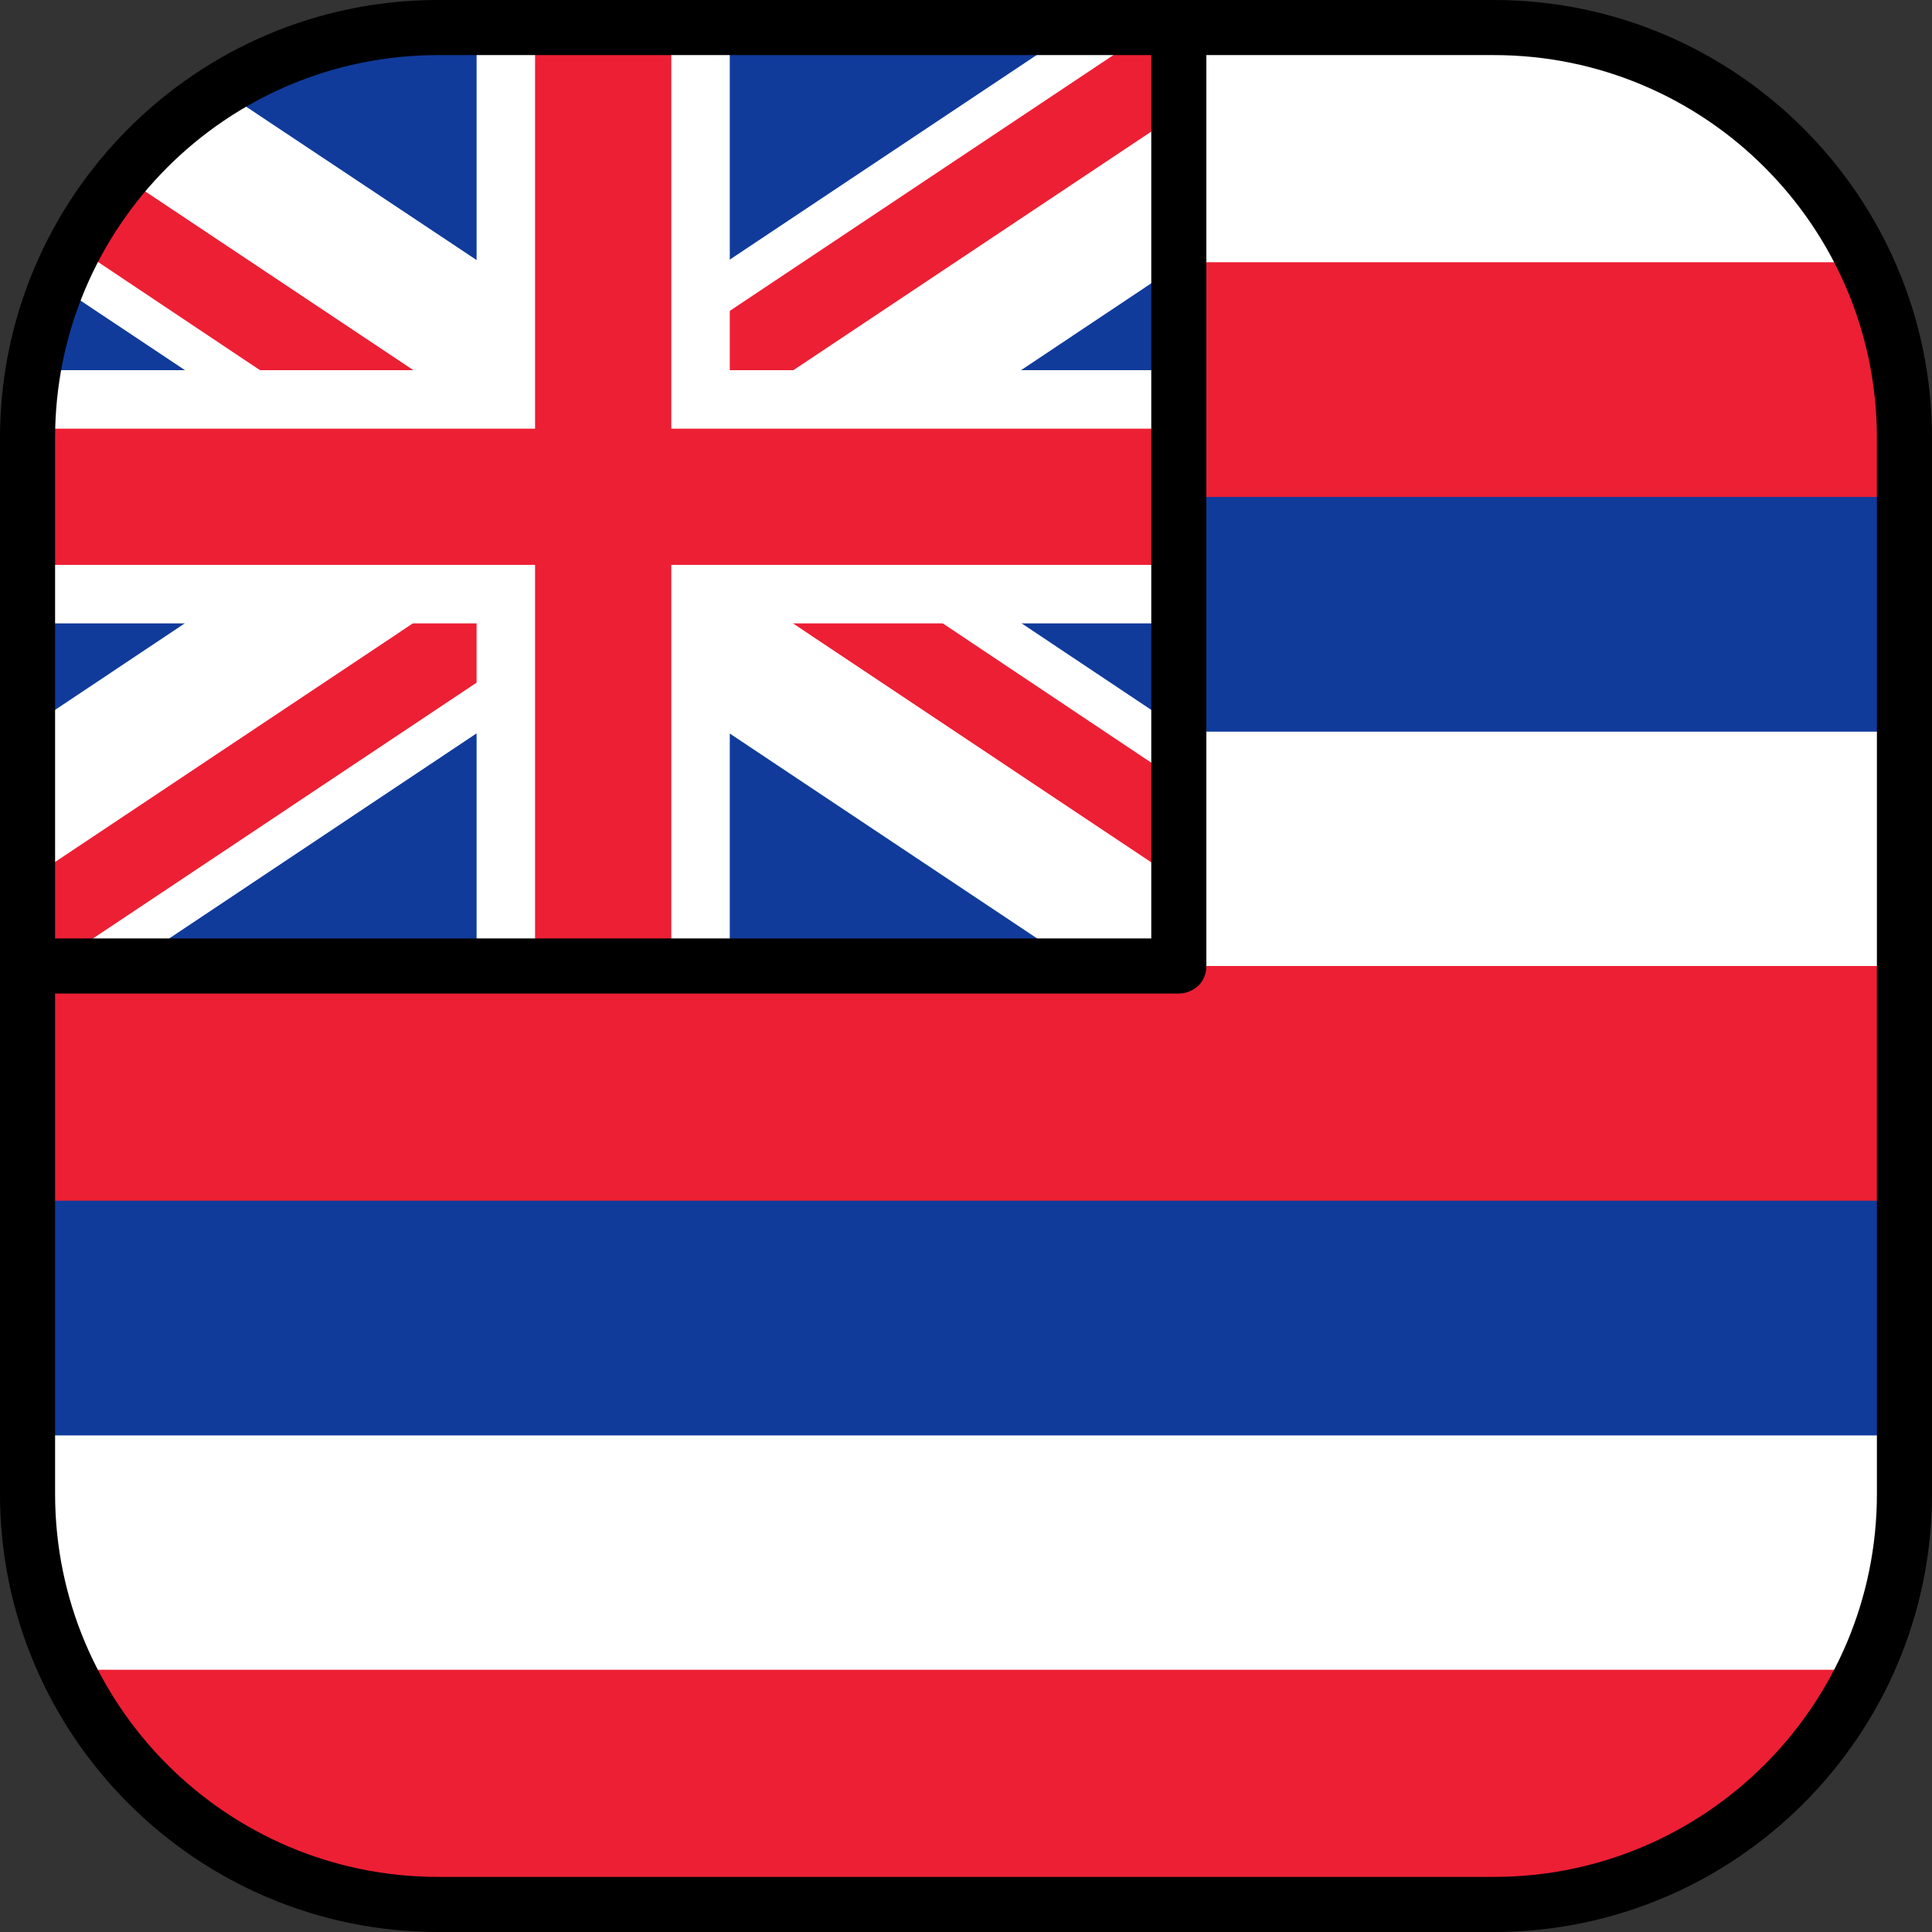
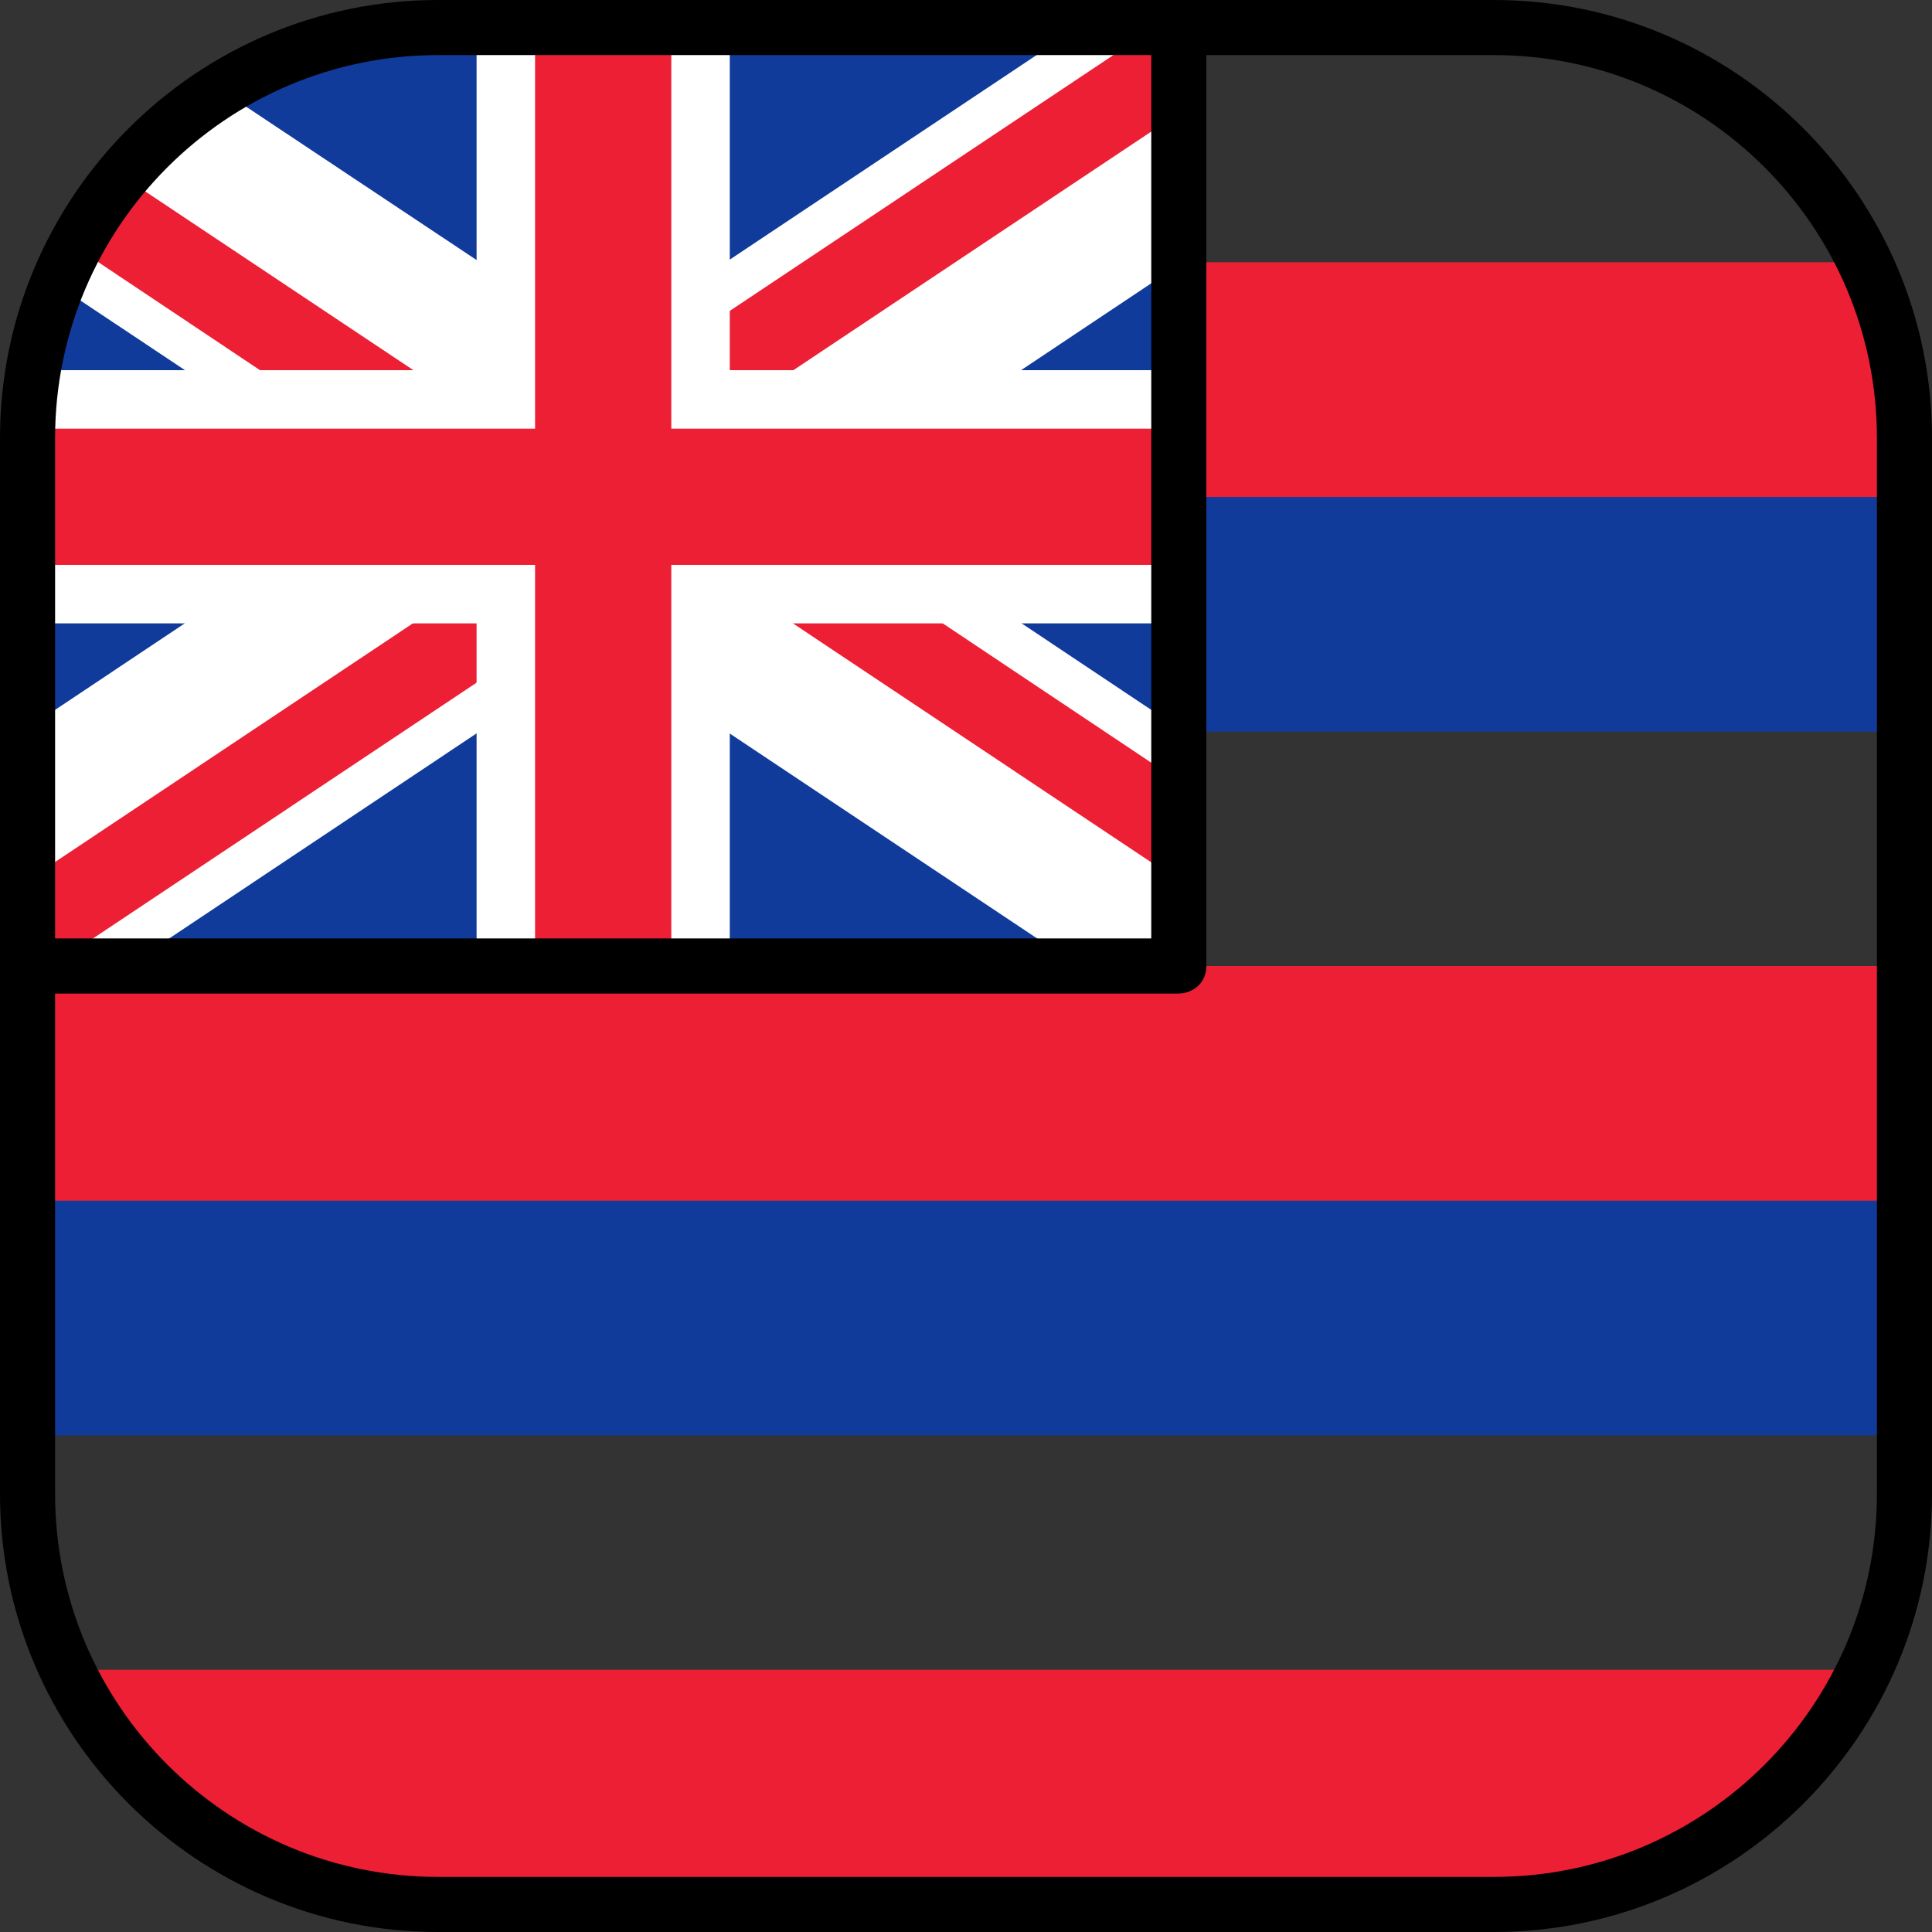
<svg xmlns="http://www.w3.org/2000/svg" version="1.1" id="Layer_1" viewBox="0 0 512 512" xml:space="preserve">
  <rect x="0" y="0" width="512" height="512" fill="#333333" stroke="none" />
-   <path style="fill:#FFFFFF;" d="M504.7,380.4c-0.1-62,0-123.9,0-185.9c0-16.1,0-32.2,0-48.3c0-19.7,1.4-39.8-3.9-59  c-8.9-32.3-32.9-59.3-63.9-71.9c-15.3-6.2-31.2-8-47.5-8c-77.7,0-155.5,0-233.2,0c-32.2,0-64.2-2.5-93.5,14  C32.5,38.3,11.9,69.4,8,103.8c-1.9,16.8-0.7,34.5-0.7,51.4c0,60.8,0,121.7,0,182.5c0,16.6,0,33.2,0,49.8c0,33.8,9.7,65,35.1,88.4  c20.3,18.8,47.1,28.8,74.7,28.8c9.4,0,18.8,0,28.2,0c79,0,158.1,0,237.1,0c24.7,0,48.2-2.5,70-15.7c19.5-11.8,35-29.8,43.9-50.7  C504.1,419.5,504.7,400.3,504.7,380.4z" />
  <g>
    <rect x="7.3" y="311" style="fill:#103B9B;" width="497.4" height="69.4" />
    <rect x="7.3" y="123.7" style="fill:#103B9B;" width="497.4" height="70.2" />
  </g>
  <g>
    <rect x="7.3" y="256" style="fill:#ED1F34;" width="497.4" height="62.2" />
    <path style="fill:#ED1F34;" d="M17.8,69.5C11,83.6,7.3,99.4,7.3,116.1v15.6h497.4v-15.6c0-16.7-3.8-32.5-10.5-46.6H17.8L17.8,69.5z   " />
    <path style="fill:#ED1F34;" d="M116.1,504.7h279.8c43.4,0,80.9-25.4,98.3-62.2H17.8C35.2,479.3,72.7,504.7,116.1,504.7z" />
  </g>
  <path style="fill:#103B9B;" d="M312.4,7.3H114.9C55.3,8,7.3,56.4,7.3,116.1V256h305.1V7.3L312.4,7.3z" />
  <path style="fill:#FFFFFF;" d="M159.8,172l126,84h26.6v-63l-92-61.4l92-61.4v-63h-26.6l-126,84L58.5,23.8  C39.1,35.9,23.8,54,15.1,75.5l84.2,56.1L7.3,193v63h26.6L159.8,172z" />
  <path style="fill:#ED1F34;" d="M180,145.1l132.4,88.3V207l-132.6-88.6L312.4,30V7.3H306L139.7,118.2L32.3,46.6  c-4.8,5.8-9,12-12.5,18.7l119.6,79.9L7.3,233.3V256h6.4L180,145.1z" />
  <polygon style="fill:#FFFFFF;" points="312.4,165.2 312.4,98.1 193.4,98.1 193.4,7.3 126.3,7.3 126.3,98.1 7.3,98.1 7.3,165.2   126.3,165.2 126.3,256 193.4,256 193.4,165.2 " />
  <polygon style="fill:#ED1F34;" points="312.4,149.7 312.4,113.6 177.9,113.6 177.9,7.3 141.8,7.3 141.8,113.6 7.3,113.6 7.3,149.7   141.8,149.7 141.8,256 177.9,256 177.9,149.7 " />
  <path d="M395.9,0H116.1C52.1,0,0,52.1,0,116.1v279.8C0,459.9,52.1,512,116.1,512h279.8c64,0,116.1-52.1,116.1-116.1V116.1  C512,52.1,459.9,0,395.9,0z M116.1,14.6h189v234.1H14.6V116.1C14.6,60.1,60.1,14.6,116.1,14.6z M497.4,395.9  c0,56-45.5,101.5-101.5,101.5H116.1c-56,0-101.5-45.5-101.5-101.5V263.3h297.8c1.9,0,3.8-0.8,5.2-2.1c1.4-1.4,2.1-3.2,2.1-5.2V14.6  h76.2c56,0,101.5,45.5,101.5,101.5L497.4,395.9L497.4,395.9z" />
</svg>